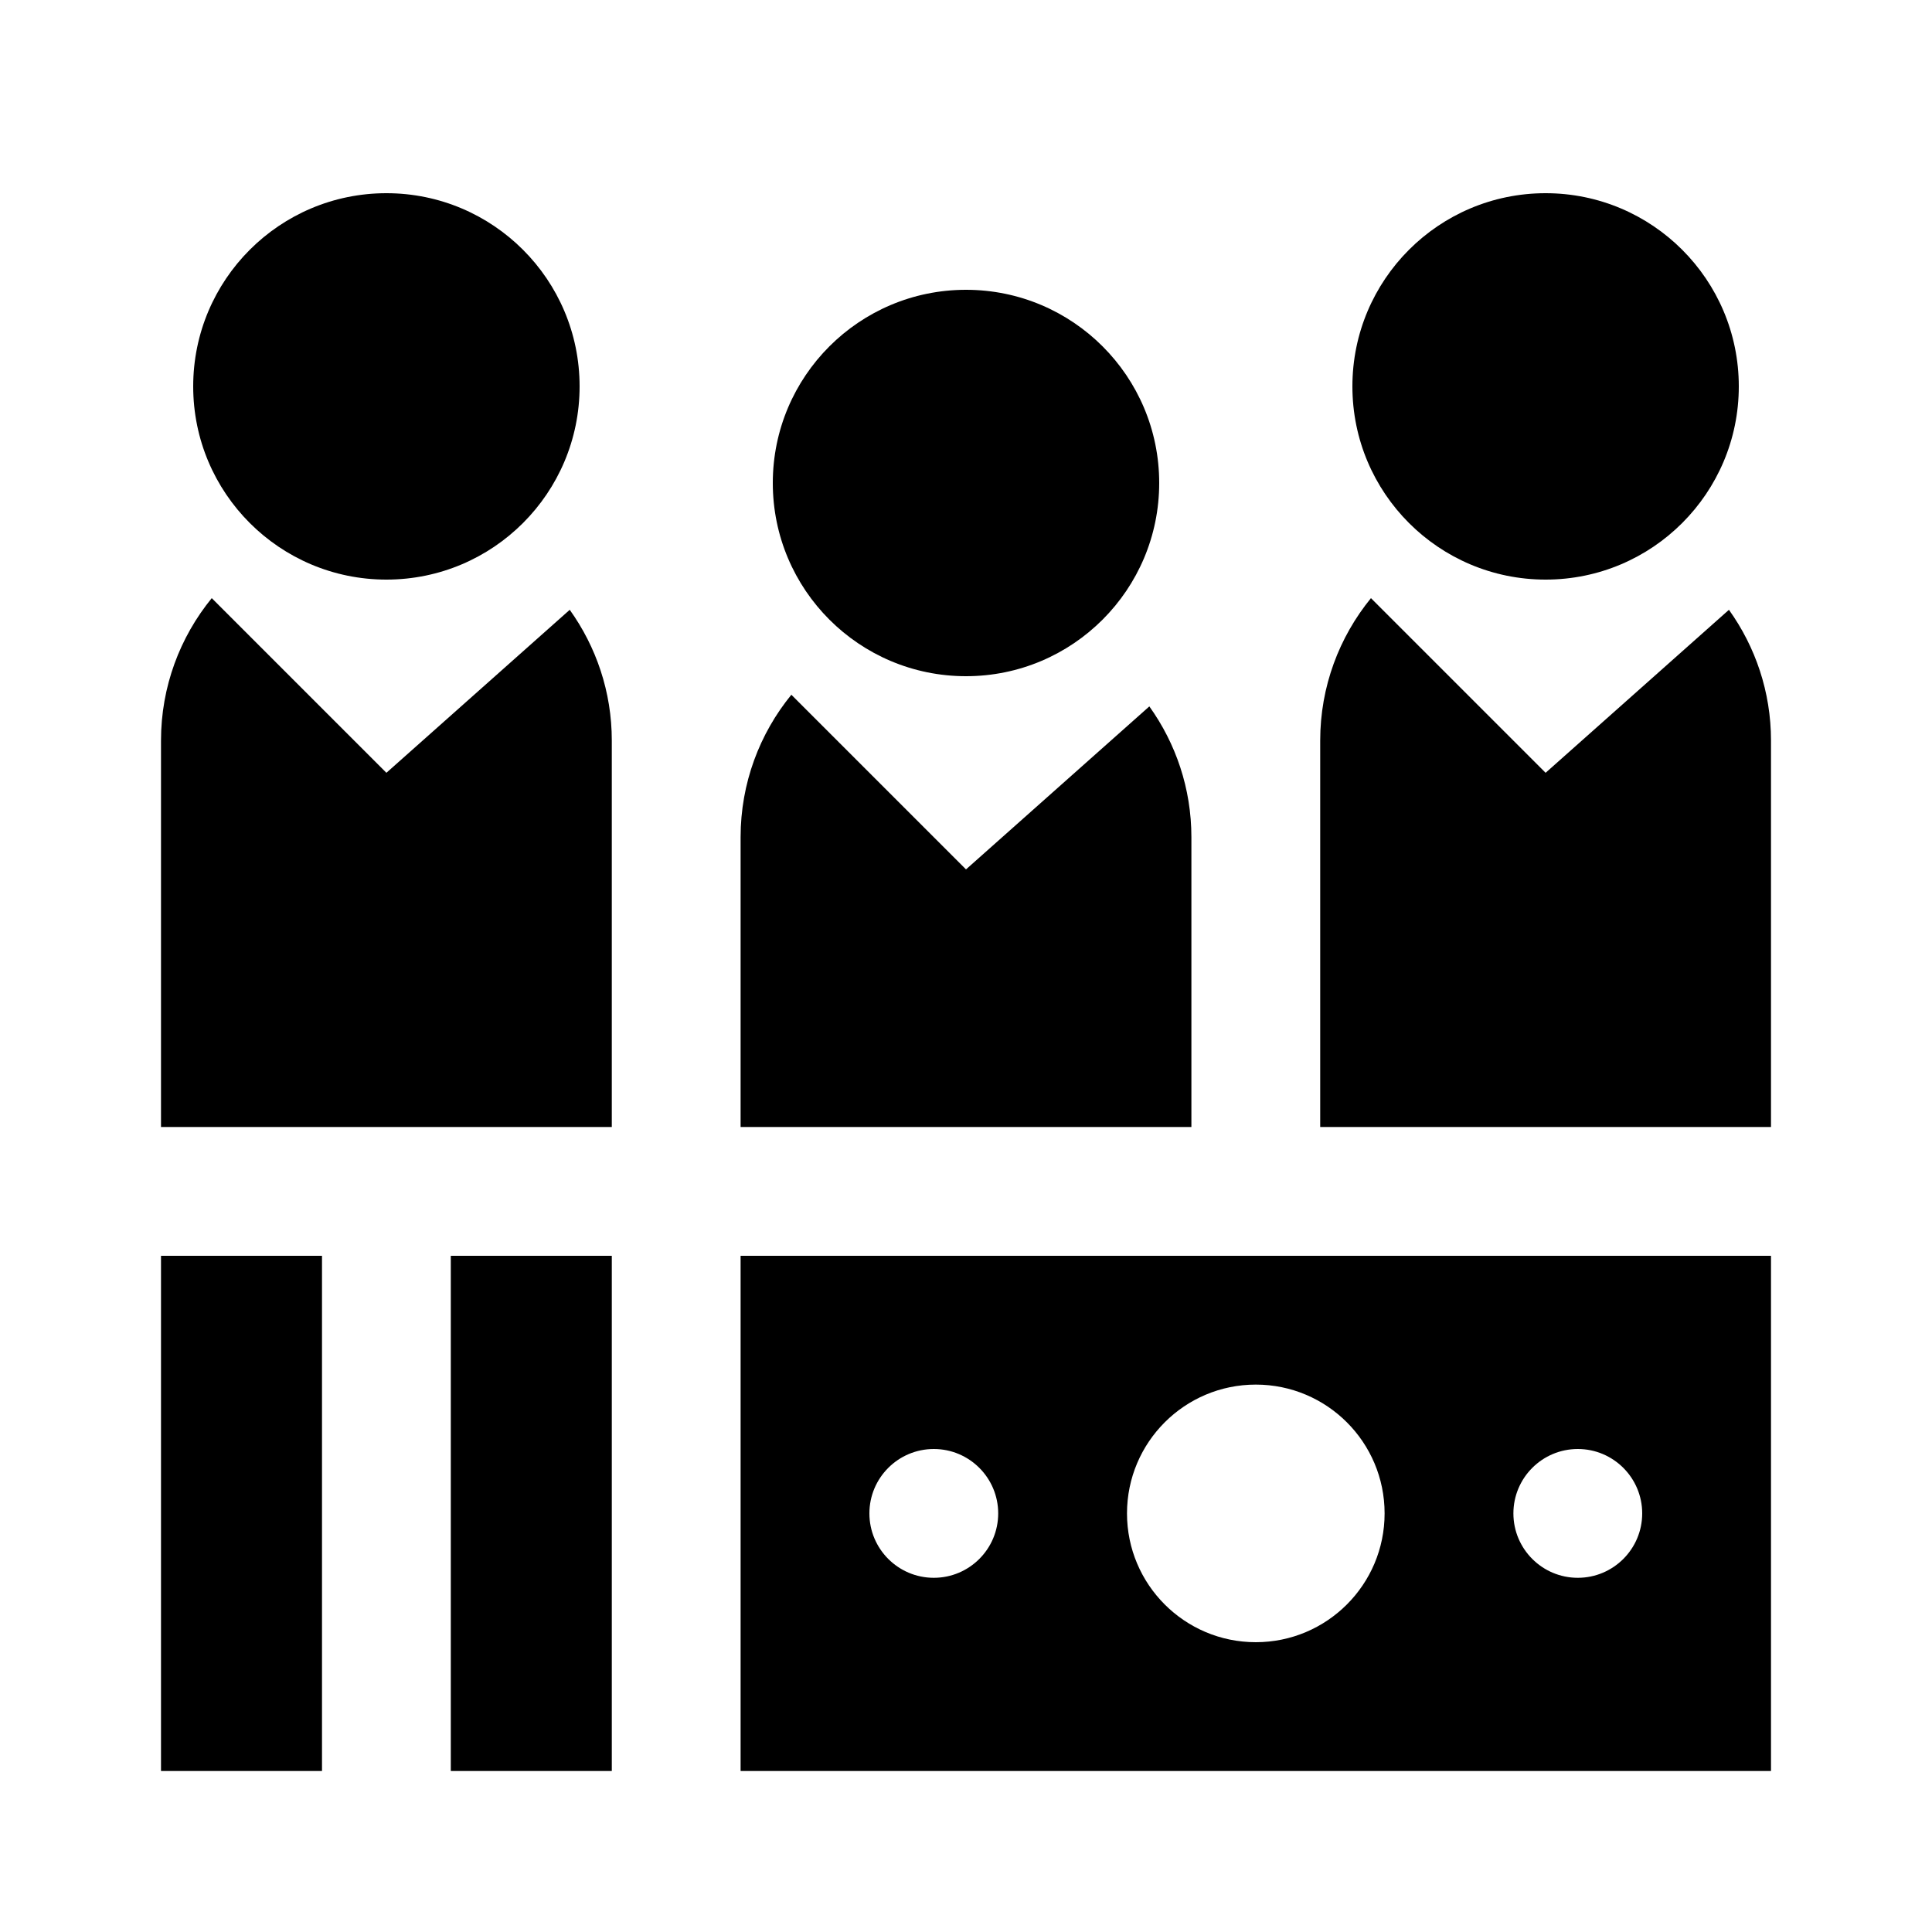
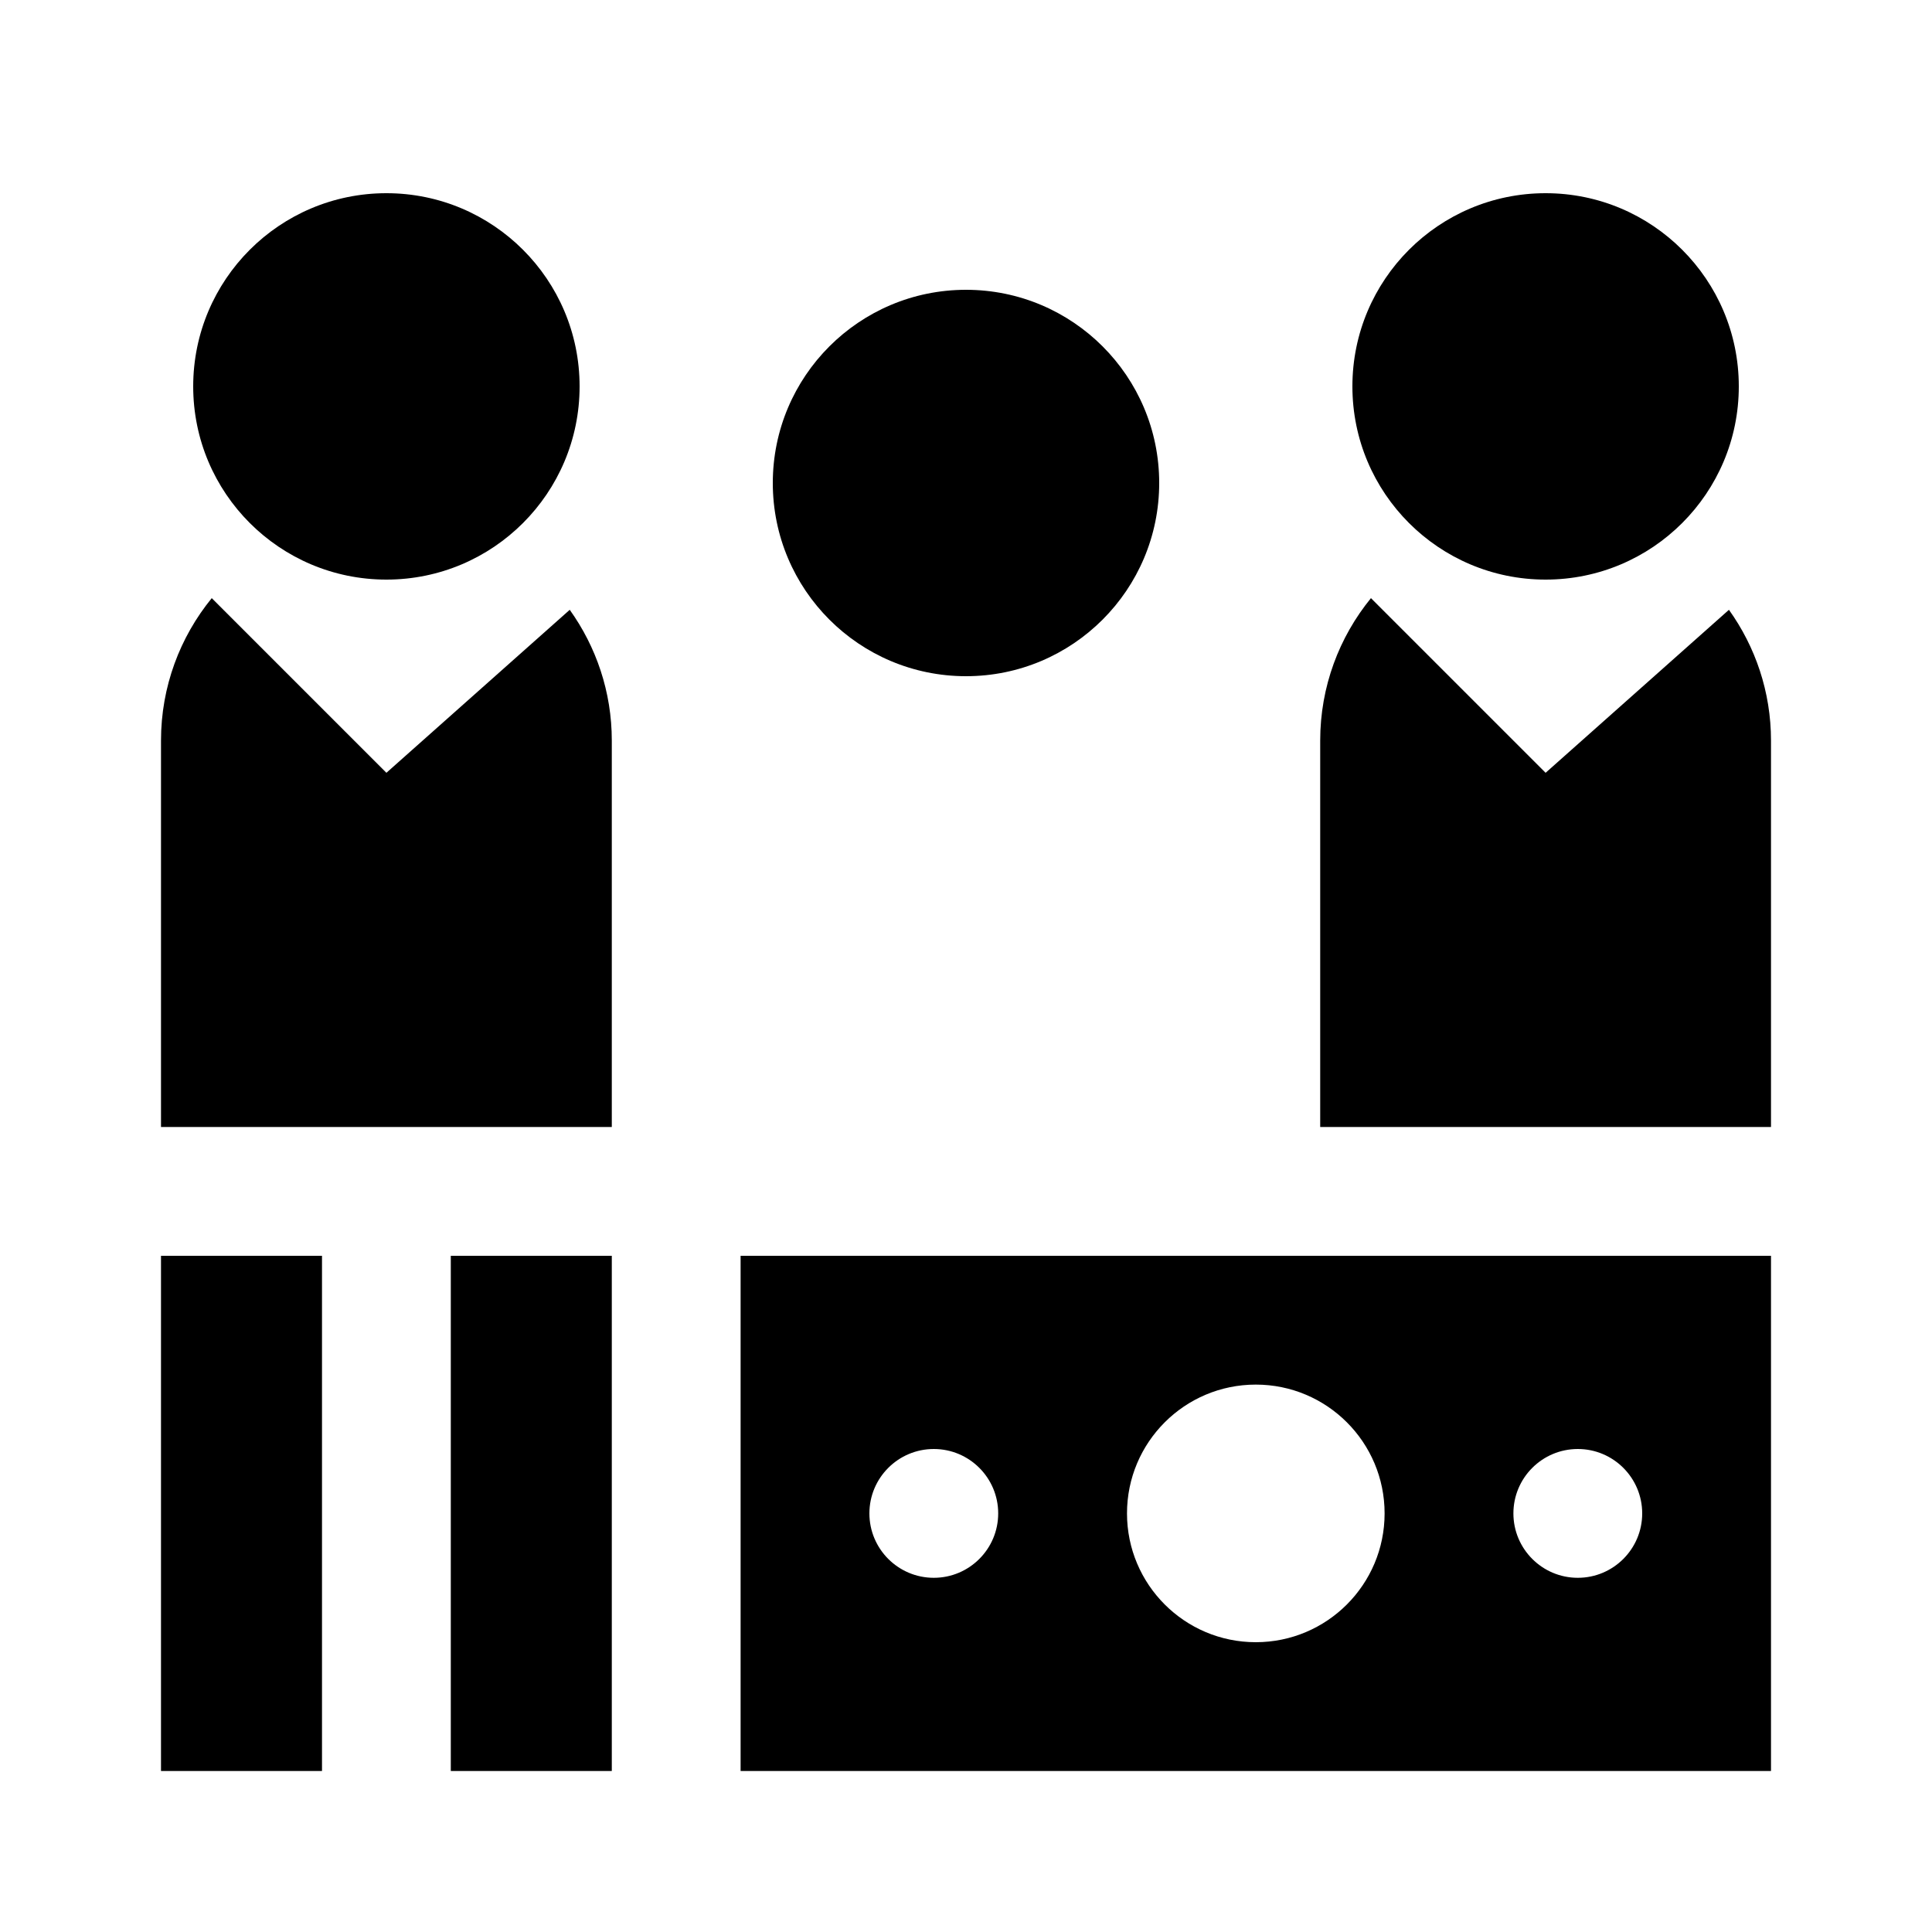
<svg xmlns="http://www.w3.org/2000/svg" width="1024" height="1024" fill="none" viewBox="0 0 60 60">
  <g fill="rgb(0,0,0)">
    <path d="m30 21c3.314 0 6-2.686 6-6s-2.686-6-6-6-6 2.686-6 6 2.686 6 6 6z" />
-     <path d="m30 27-5.424-5.424c-.984 1.206-1.576 2.746-1.576 4.424v9h14v-9c0-1.516-.486-2.915-1.306-4.062z" />
    <path d="m48 18c3.314 0 6-2.686 6-6 0-3.314-2.686-6-6-6s-6 2.686-6 6c0 3.314 2.686 6 6 6z" />
    <path d="m48 24-5.424-5.424c-.984 1.206-1.576 2.746-1.576 4.424v12h14v-12c0-1.516-.486-2.915-1.306-4.062z" />
    <path d="m12 18c3.314 0 6-2.686 6-6 0-3.314-2.686-6-6-6-3.314 0-6 2.686-6 6 0 3.314 2.686 6 6 6z" />
    <path d="m12 24-5.424-5.424c-.984 1.206-1.576 2.746-1.576 4.424v12h14v-12c0-1.516-.486-2.915-1.306-4.062z" />
    <path d="m5 39h5v16h-5z" />
    <path d="m14 39h5v16h-5z" />
    <path d="m23 39v16h32v-16zm6 10c-1.104 0-2-.896-2-2s.896-2 2-2 2 .896 2 2-.896 2-2 2zm10 2c-2.209 0-4-1.791-4-4s1.791-4 4-4 4 1.791 4 4-1.791 4-4 4zm10-2c-1.104 0-2-.896-2-2s.896-2 2-2 2 .896 2 2-.896 2-2 2z" />
  </g>
</svg>